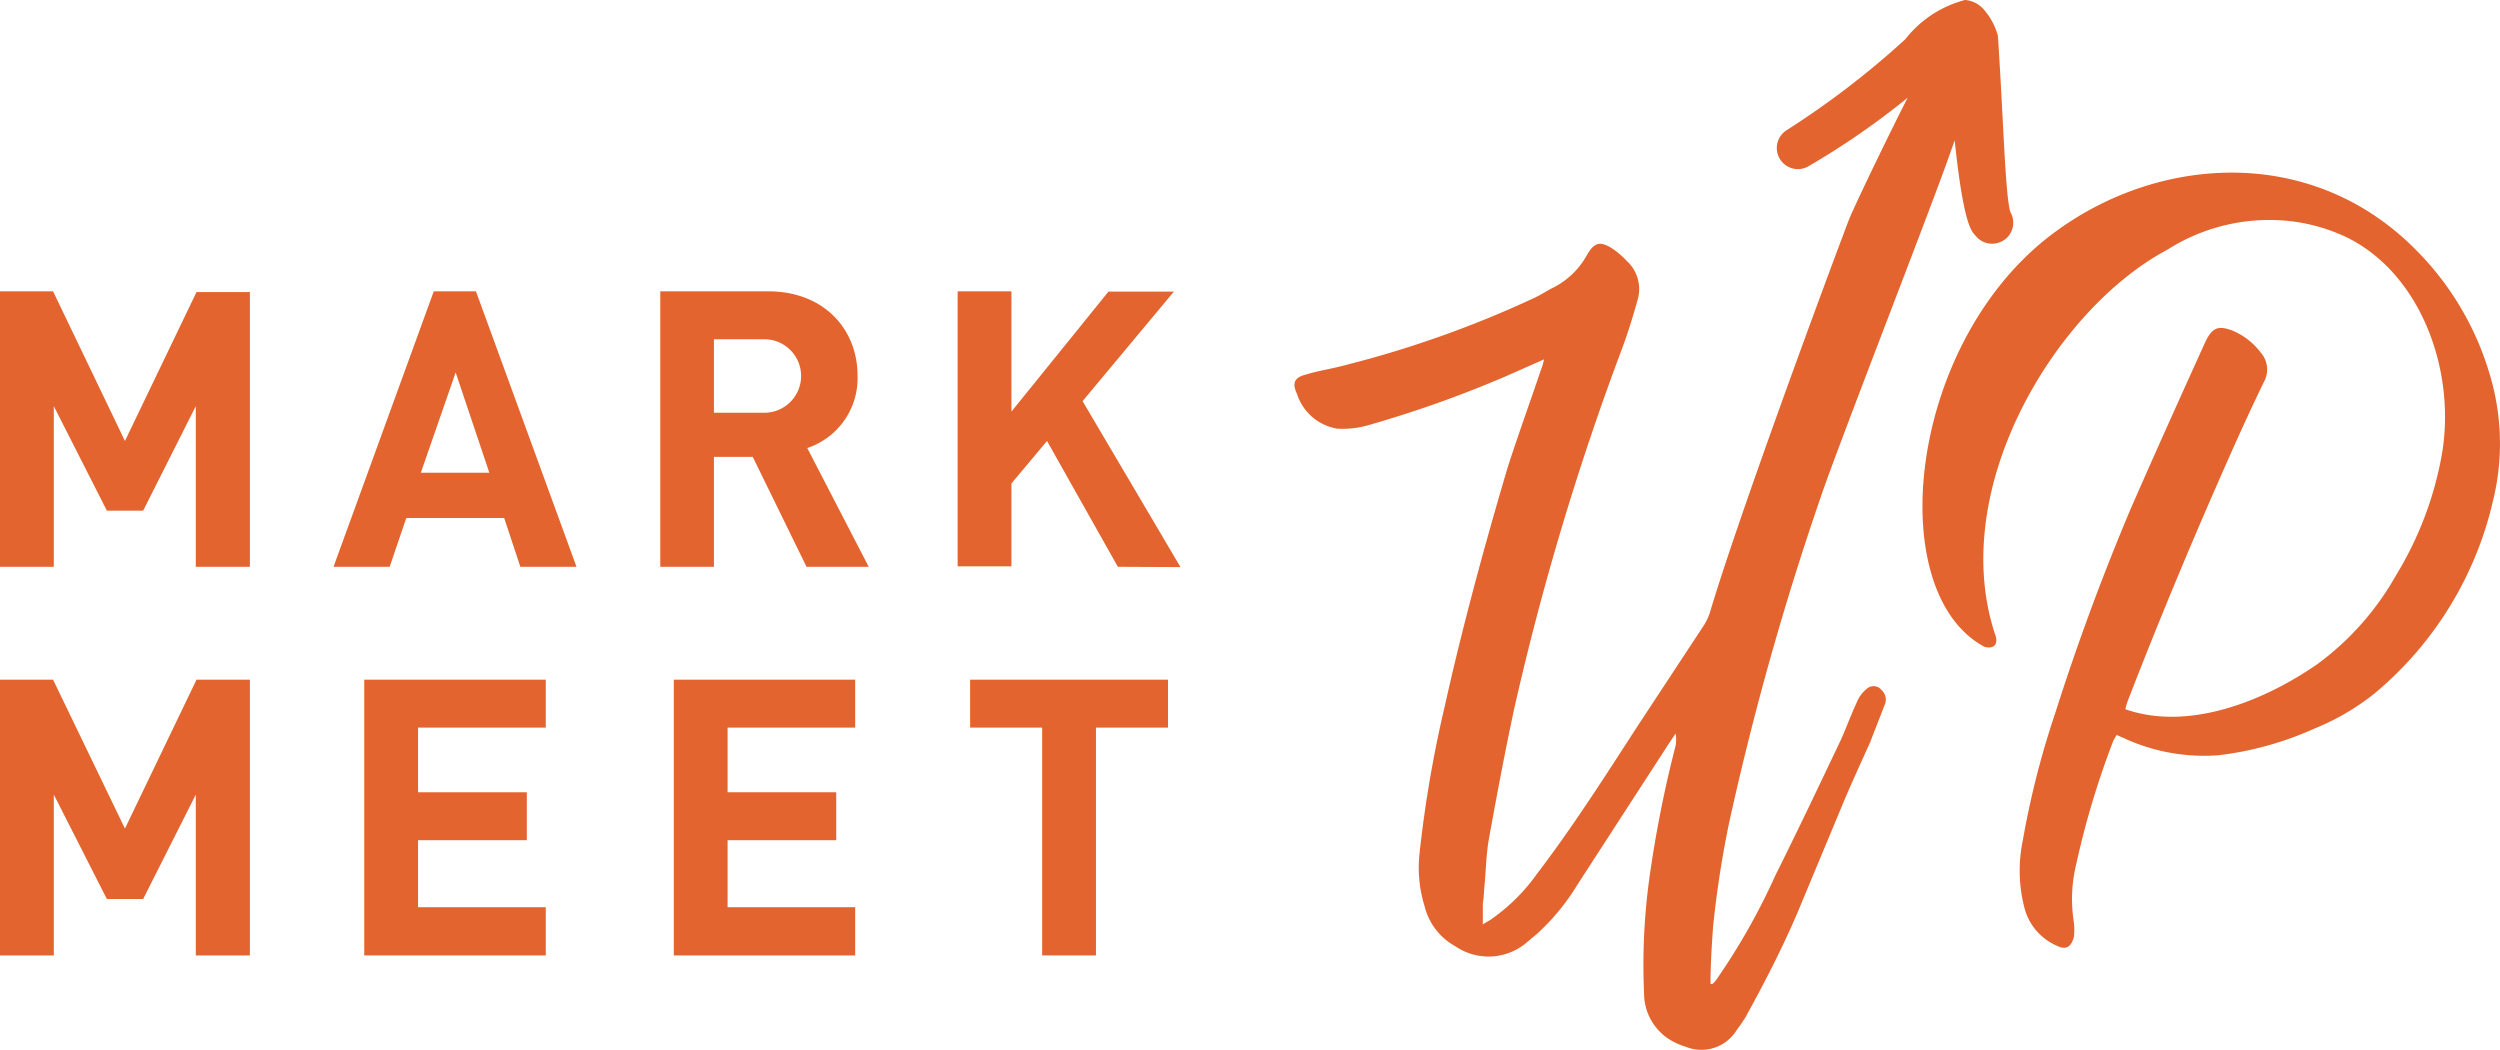
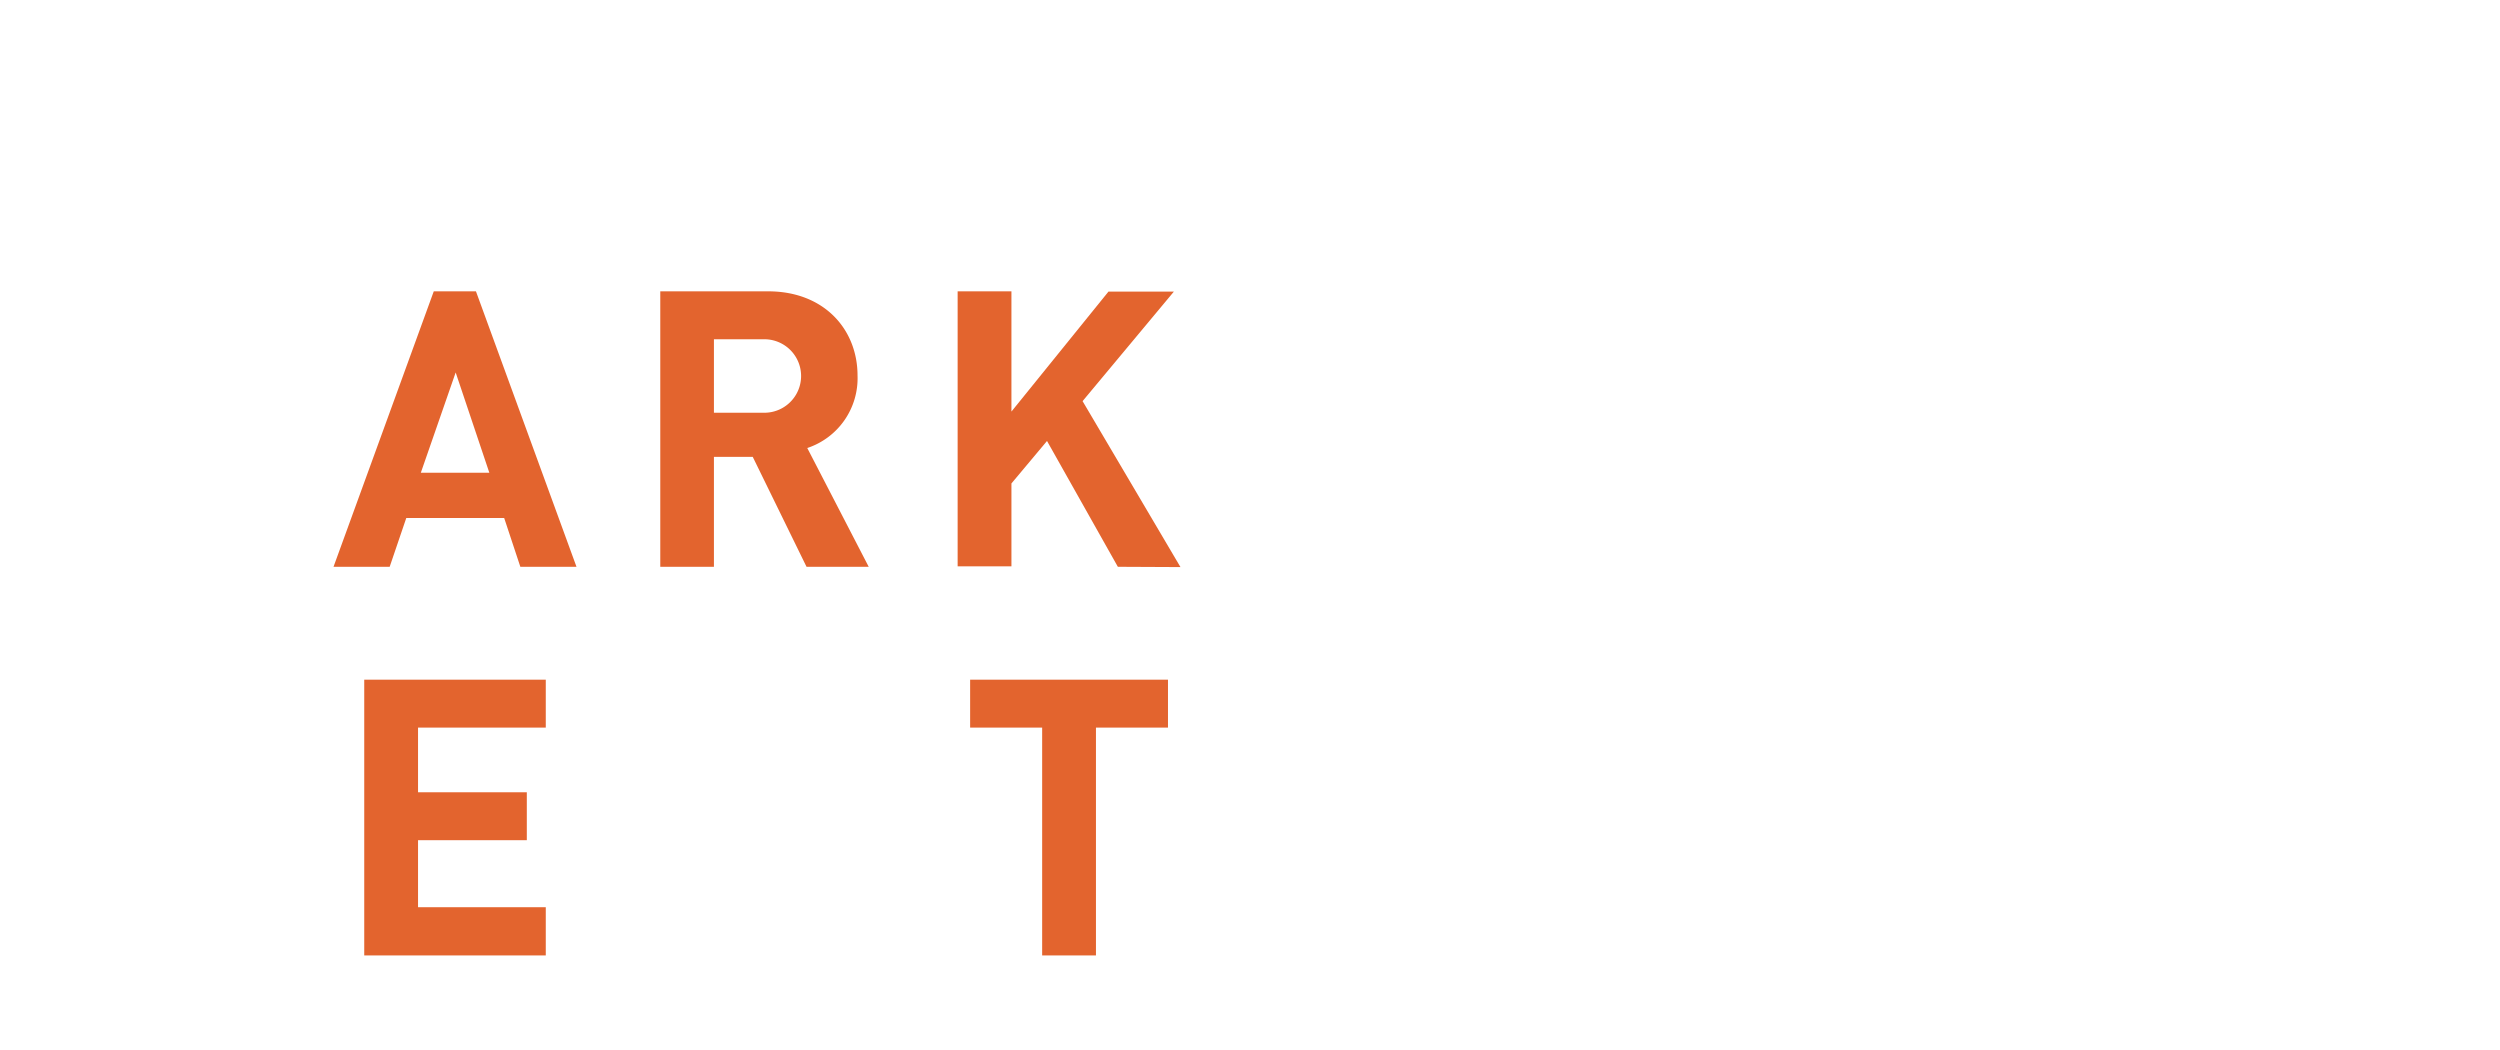
<svg xmlns="http://www.w3.org/2000/svg" viewBox="0 0 170.08 71.4" width="170.08" height="71.4">
  <title>アセット 1</title>
  <g id="レイヤー_2" data-name="レイヤー 2">
    <g id="レイヤー_1-2" data-name="レイヤー 1">
-       <path d="M127,46.86a2.28,2.28,0,0,0-.63.81c-.42.9-.75,1.81-1.13,2.66-1.47,3.09-2.94,6.19-4.46,9.23a44.25,44.25,0,0,1-3.95,7,1.51,1.51,0,0,1-.33.38s-.09,0-.13,0c0-1.28.08-2.57.17-3.85a69.46,69.46,0,0,1,1.09-7.09,199.32,199.32,0,0,1,6.22-22.13c1.22-3.61,7.56-19.82,8.82-23.44.07-.21.19-.53.31-.88.63,6,1.2,6.22,1.45,6.52a1.42,1.42,0,0,0,1.1.51,1.46,1.46,0,0,0,.92-.33,1.43,1.43,0,0,0,.32-1.82c-.35-1.09-.48-6.5-.85-12a4.48,4.48,0,0,0-1-1.83A1.85,1.85,0,0,0,133.68,0a7.61,7.61,0,0,0-4.06,2.67,58.43,58.43,0,0,1-8.06,6.18,1.43,1.43,0,1,0,1.51,2.44,52.81,52.81,0,0,0,6.71-4.64c-1.59,3.13-3.66,7.46-4,8.31-2.27,6-7.53,20.33-9.38,26.47a3.85,3.85,0,0,1-.5,1.14l-4.54,6.9c-2.18,3.37-4.37,6.8-6.81,10a12.8,12.8,0,0,1-3,3c-.17.14-.38.23-.67.42,0-.57,0-1,0-1.42a6.25,6.25,0,0,0,.08-.86c.13-1.19.13-2.43.34-3.57.54-3,1.09-5.9,1.72-8.85a186.68,186.68,0,0,1,7.36-24.55c.37-1,.71-2.09,1-3.14a2.6,2.6,0,0,0-.72-2.76,5.53,5.53,0,0,0-1-.85c-.79-.48-1.17-.43-1.68.43a5.41,5.41,0,0,1-2.48,2.33c-.42.24-.79.47-1.21.66a72.18,72.18,0,0,1-12.57,4.48c-1,.28-2,.42-2.94.71-.72.19-.88.57-.55,1.28a3.47,3.47,0,0,0,2.73,2.38,6.22,6.22,0,0,0,2.15-.24,78,78,0,0,0,9.24-3.28l2.69-1.19a3.57,3.57,0,0,1-.21.72c-.75,2.23-1.55,4.42-2.27,6.66C101,37.11,99.52,42.53,98.3,48a82.23,82.23,0,0,0-1.72,10,8.88,8.88,0,0,0,.34,3.66A4.26,4.26,0,0,0,99,64.37a4,4,0,0,0,4.91-.29l.68-.57a15.19,15.19,0,0,0,2.73-3.33l6.26-9.66.42-.62a2.74,2.74,0,0,1,0,.81,81,81,0,0,0-1.81,9.18,43.29,43.29,0,0,0-.34,7.71,3.71,3.71,0,0,0,1.85,3.19,4.86,4.86,0,0,0,1,.43,2.82,2.82,0,0,0,3.45-1.14c.21-.29.42-.58.59-.86,1.26-2.28,2.47-4.62,3.53-7.09l3.23-7.75c.55-1.29,1.14-2.57,1.72-3.86l1-2.57a.87.87,0,0,0-.21-1A.69.69,0,0,0,127,46.86Z" style="fill:#e3642e" />
-       <path d="M169.53,26a20,20,0,0,0-5.25-9.08c-7-7-17.23-6.38-24.33-1.24C129.78,23,128,40.24,135,44c.67.19,1-.19.71-.9C132.47,33.16,139.9,21,147.43,17a12.93,12.93,0,0,1,7.9-2,12.08,12.08,0,0,1,4.41,1.19c5,2.52,7.35,9.08,6.39,14.7A23.71,23.71,0,0,1,163,39.15a19.12,19.12,0,0,1-5.3,6c-3.61,2.52-8.78,4.62-13.11,3.1a5.71,5.71,0,0,1,.3-.91c2.14-5.52,4.41-10.94,6.8-16.32.76-1.71,1.52-3.37,2.31-5a1.75,1.75,0,0,0-.21-2.05,4.63,4.63,0,0,0-1.89-1.47c-1-.38-1.42-.24-1.93.9-1.68,3.71-3.36,7.43-5,11.18q-2.9,6.86-5.17,14a58.79,58.79,0,0,0-2.18,8.57,10.09,10.09,0,0,0,.08,4.51A3.87,3.87,0,0,0,140,64.37c.59.28.92,0,1.09-.62a4.18,4.18,0,0,0,0-1,10,10,0,0,1,.17-4,57.64,57.64,0,0,1,2.52-8.37L144,50l.63.28a13,13,0,0,0,6.3,1.1,22.21,22.21,0,0,0,6.52-1.81,16.53,16.53,0,0,0,4.08-2.38A24.08,24.08,0,0,0,169.62,34,16.21,16.21,0,0,0,169.53,26Z" style="fill:#e3642e" />
-       <path d="M13.32,38.56V27.63L9.74,34.74H7.27L3.66,27.63V38.56H0V19.82H3.61L8.5,30l4.87-10.13H17V38.56Z" style="fill:#e3642e" />
      <path d="M35.4,38.56l-1.1-3.32H27.64l-1.13,3.32H22.69l6.82-18.74h2.87l6.84,18.74ZM31,25.34l-2.37,6.82h4.66Z" style="fill:#e3642e" />
      <path d="M54.87,38.56l-3.66-7.48H48.57v7.48H44.92V19.82h7.34c3.82,0,6.08,2.6,6.08,5.73a5,5,0,0,1-3.42,4.93l4.18,8.08ZM52,23.08H48.57v5H52a2.48,2.48,0,1,0,0-5Z" style="fill:#e3642e" />
      <path d="M76.05,38.56,71.23,30l-2.42,2.89v5.64H65.15V19.82h3.66V28l6.6-8.16h4.45l-6.21,7.45,6.66,11.29Z" style="fill:#e3642e" />
-       <path d="M13.32,65V54.06l-3.58,7.1H7.27l-3.61-7.1V65H0V46.24H3.61L8.5,56.37l4.87-10.13H17V65Z" style="fill:#e3642e" />
      <path d="M24.78,65V46.24H37.13V49.5H28.44v4.4h7.4v3.26h-7.4v4.56h8.69V65Z" style="fill:#e3642e" />
-       <path d="M45.84,65V46.24H58.18V49.5H49.5v4.4h7.39v3.26H49.5v4.56h8.68V65Z" style="fill:#e3642e" />
      <path d="M74.56,49.5V65H70.9V49.5H66V46.24H79.46V49.5Z" style="fill:#e3642e" />
    </g>
  </g>
</svg>